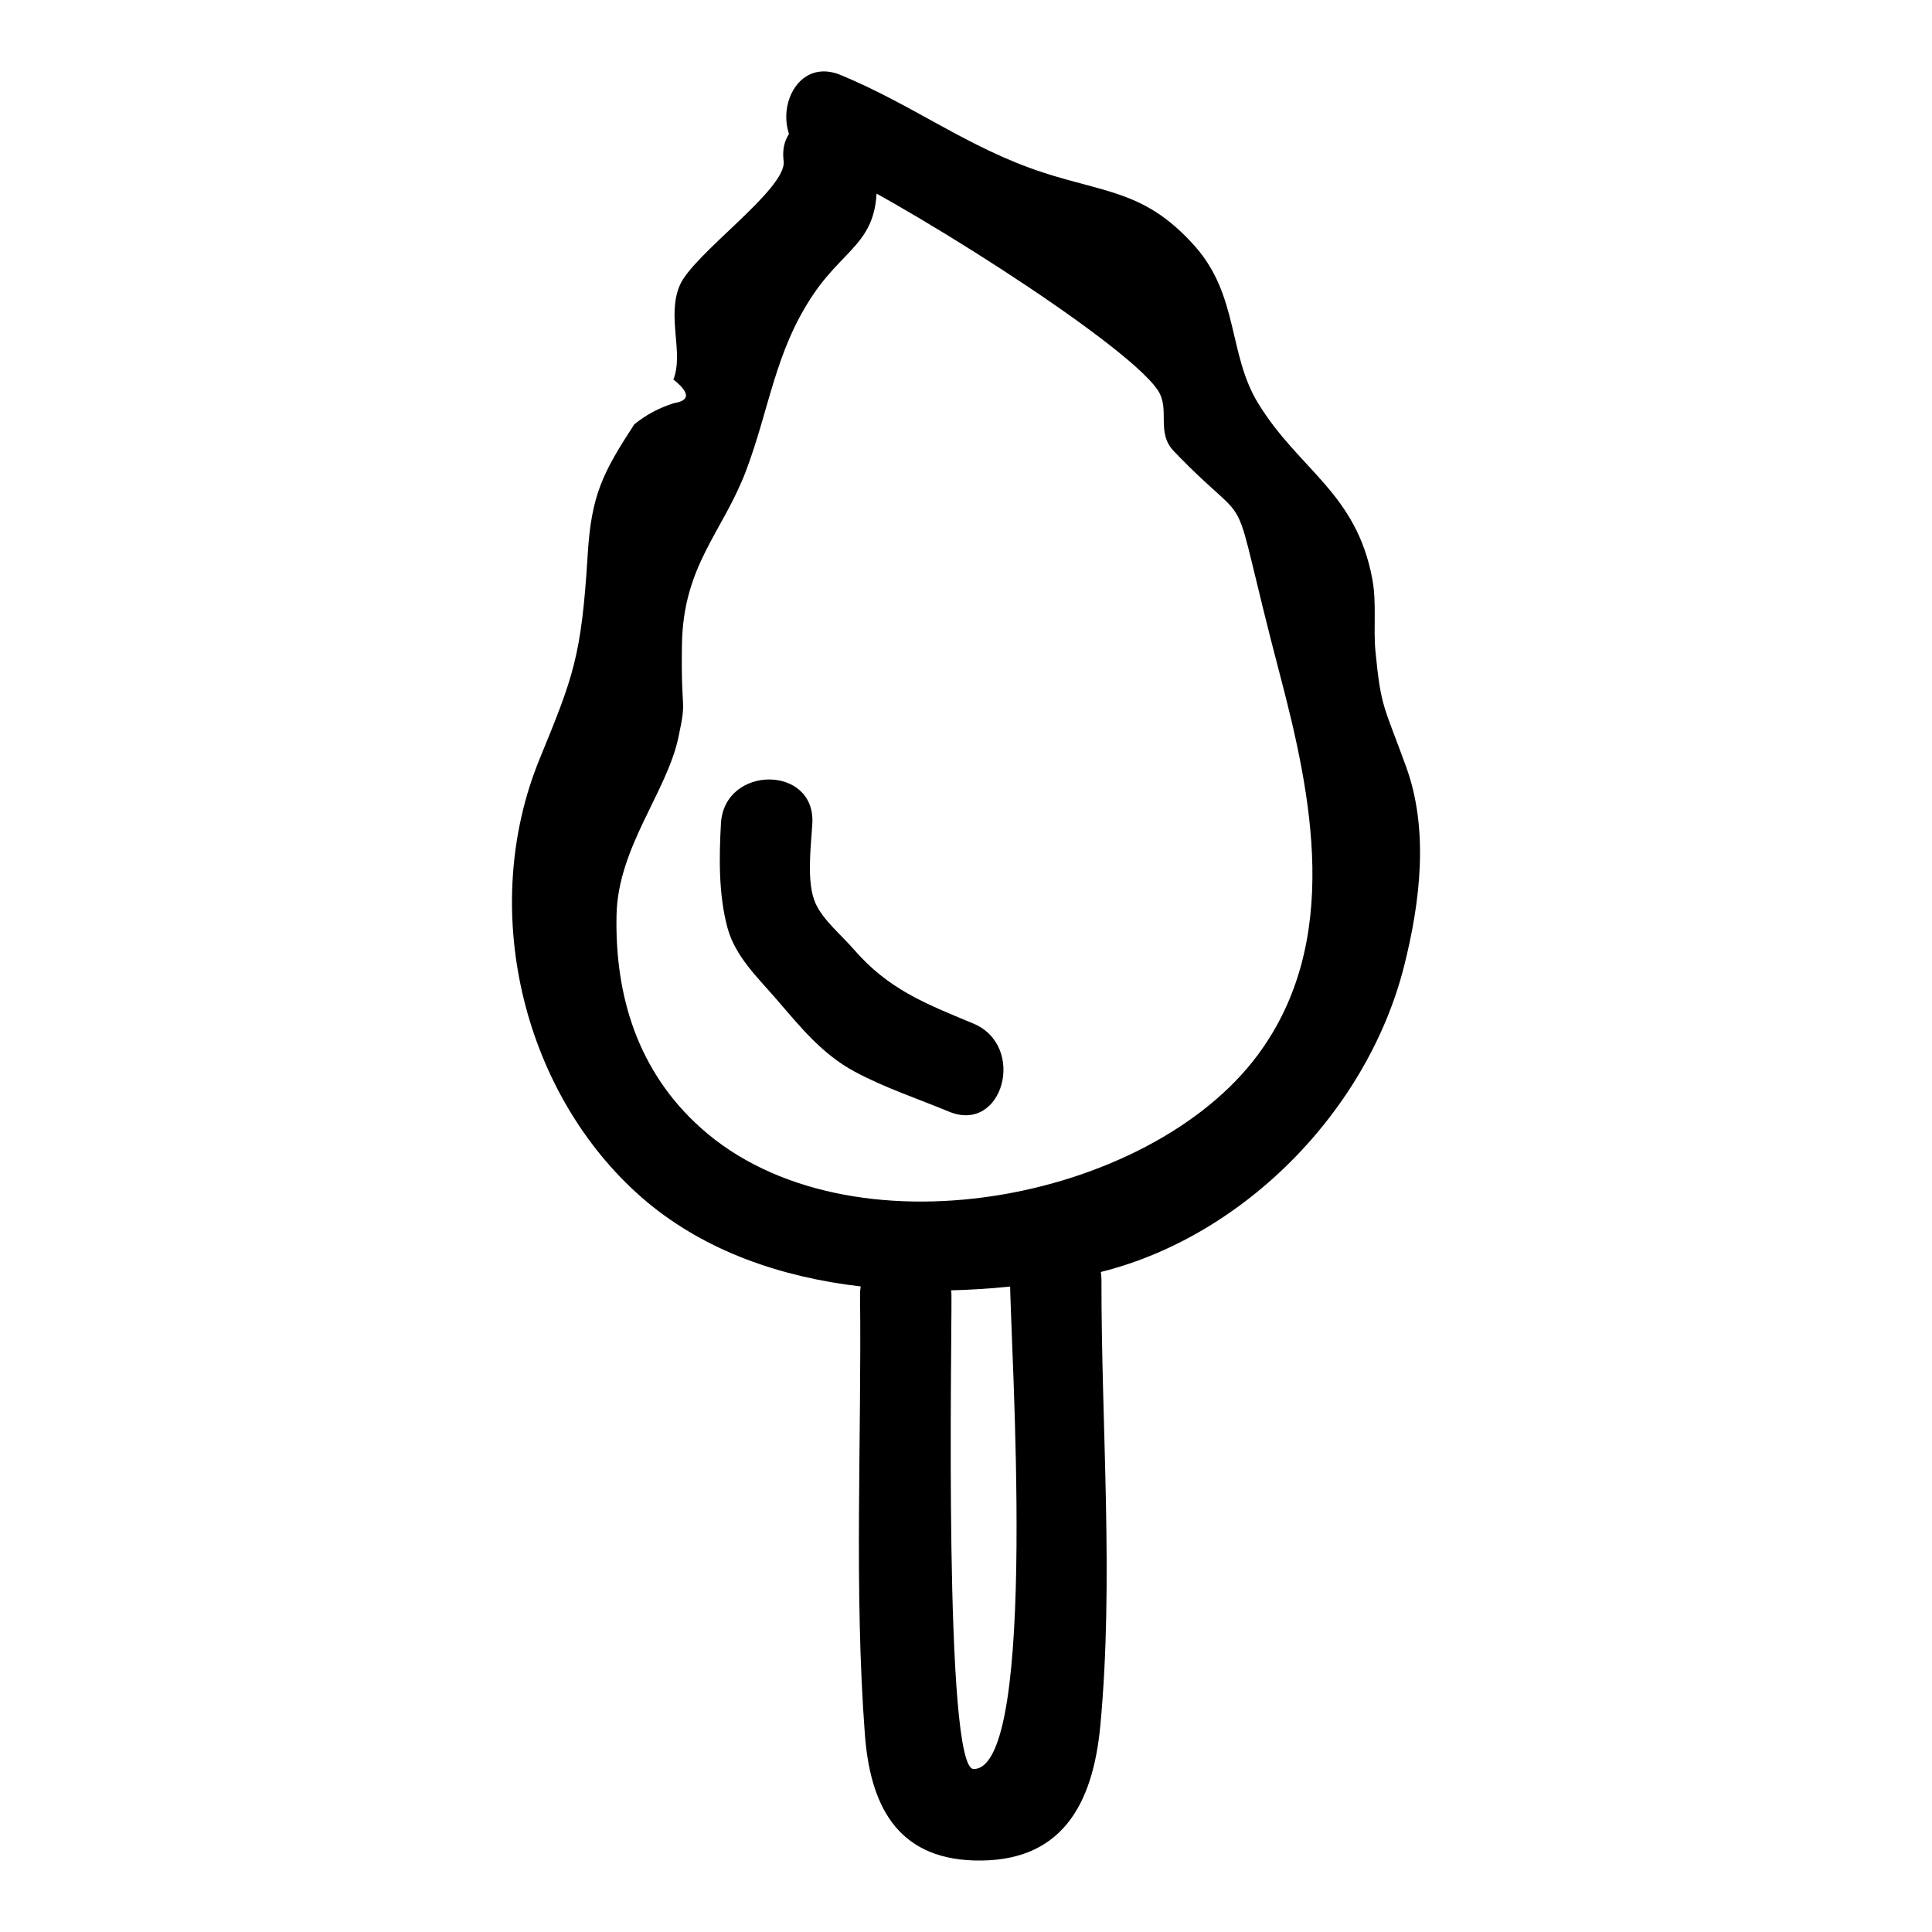
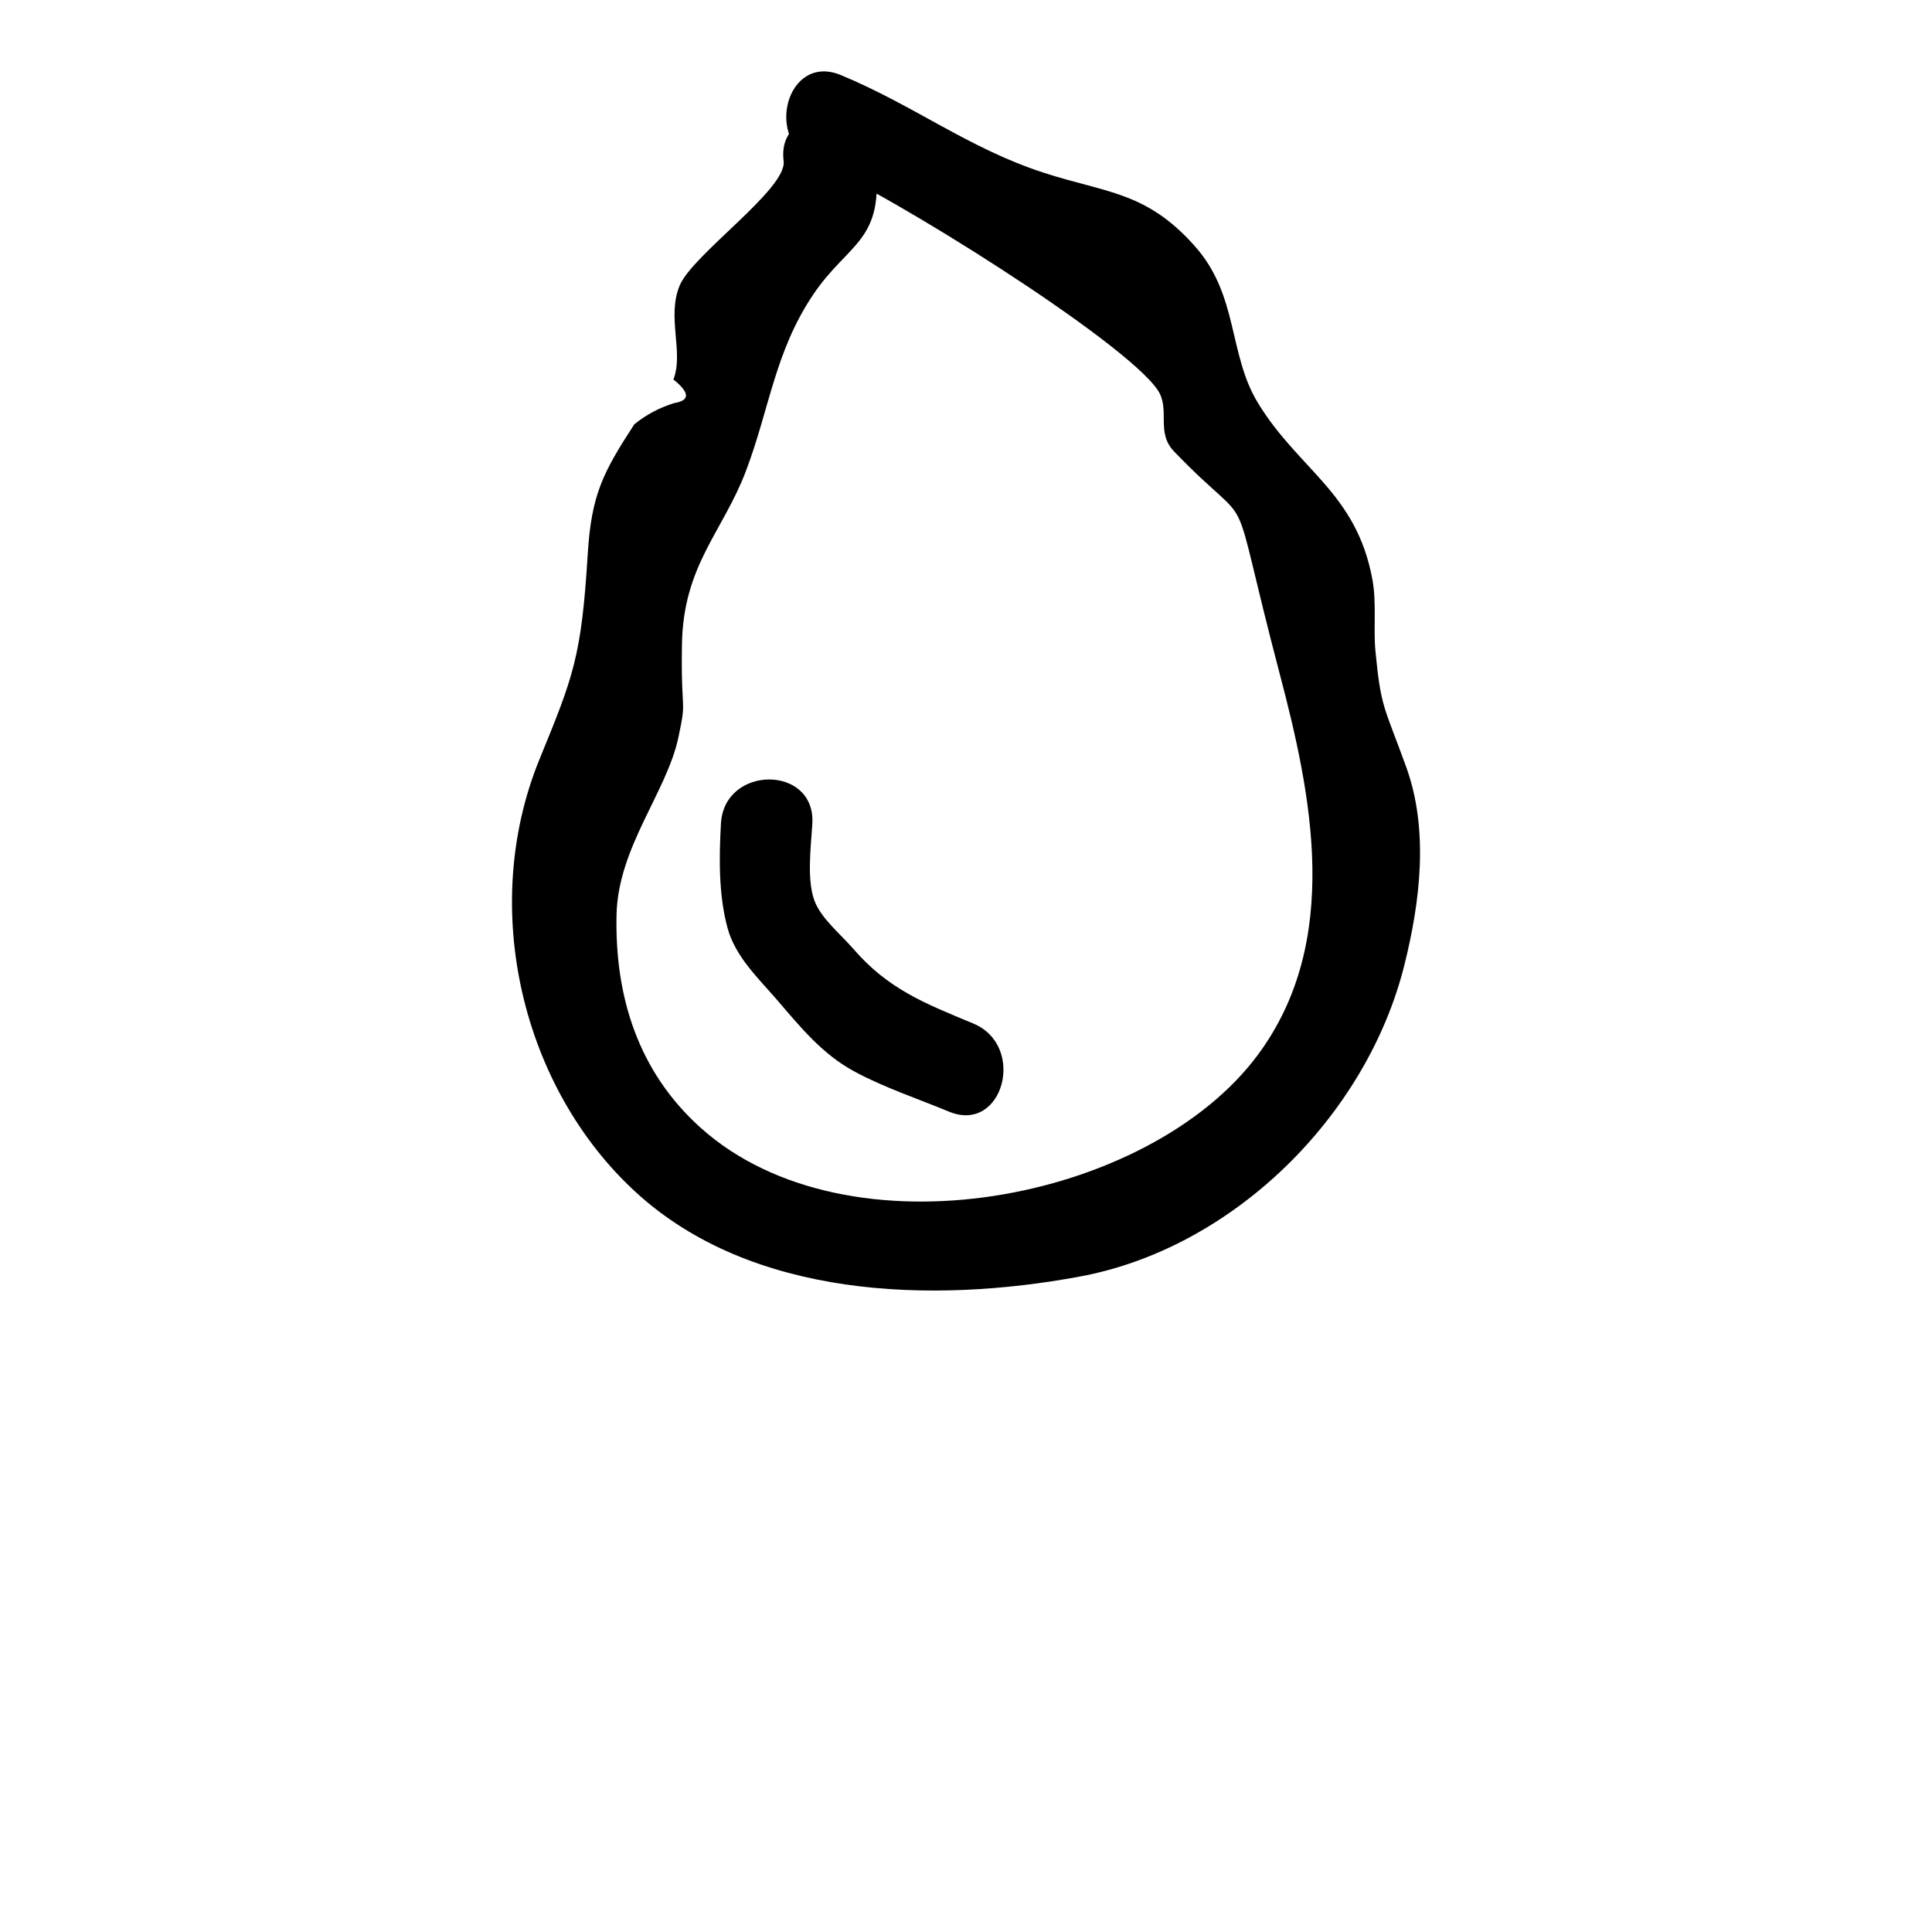
<svg xmlns="http://www.w3.org/2000/svg" fill="#000000" width="800px" height="800px" version="1.1" viewBox="144 144 512 512">
  <g>
    <path d="m360.38 187.25c19.059 7.91 81.539 47.016 90.402 60.09 3.492 5.152-0.586 11.156 4.344 16.285 22.922 23.844 13.465 3.68 28.043 59.074 8.387 31.867 16.547 70.656-5.812 100.83-28.855 38.941-108.64 54.363-147.67 19.352-16.543-14.836-22.785-34.77-22.297-56.484 0.402-17.875 13.332-32.5 16.395-46.992 2.305-10.895 0.633-5.348 0.938-24.602 0.336-21.035 10.82-29.773 16.973-46.02 6.219-16.434 7.656-31.555 17.734-46.605 9.41-14.047 19.18-14.109 16.465-35.504-1.938-15.254-26.184-15.449-24.223 0 0.941 7.414-24.062 24.668-27.547 32.984-3.488 8.324 1.141 17.742-1.668 24.918 4.391 3.488 4.445 5.574 0.164 6.258-3.914 1.223-7.422 3.094-10.52 5.609-8.363 12.84-11.391 18.734-12.352 34.48-1.66 27.211-3.816 32.375-12.773 54.281-16.086 39.344-4.691 87.094 25.586 114.8 30.621 28.02 78.23 29.605 117.64 22.289 40.566-7.527 75.918-42.457 85.941-82.426 4.238-16.902 6.551-35.934 0.512-52.621-5.844-16.141-6.684-15.461-8.145-30.652-0.594-6.148 0.348-12.797-0.824-19.102-4.25-22.945-19.461-28.934-30.289-46.656-7.938-12.992-5.106-28.508-16.742-41.594-12.992-14.605-23.379-14.012-40.371-19.57-19.605-6.418-34.016-17.711-53.465-25.785-14.379-5.961-20.648 17.465-6.434 23.363z" />
    <path d="m335.06 362.23c-0.508 9.004-0.645 18.859 1.738 27.668 2.066 7.641 8.141 13.297 13.141 19.105 6.269 7.285 11.973 14.371 20.586 19.008 7.879 4.242 16.691 7.152 24.945 10.578 14.383 5.969 20.656-17.457 6.438-23.355-12.863-5.34-22.516-9.082-31.734-19.742-3.125-3.613-8.039-7.664-10.02-12.031-2.547-5.613-1.211-15.211-0.875-21.23 0.875-15.574-23.348-15.523-24.219 0z" />
-     <path d="m411.68 483.33c-0.023 15.453 7.777 129.25-9.633 129.49-8.004 0.105-5.777-114-5.902-125.47-0.172-15.578-24.395-15.617-24.223 0 0.422 38.484-1.602 77.887 1.277 116.26 1.387 18.516 8.324 32.793 28.848 33.43 23.223 0.723 31.578-14.734 33.551-35.734 3.629-38.602 0.246-79.195 0.301-117.98 0.023-15.582-24.199-15.605-24.219 0.004z" />
  </g>
</svg>